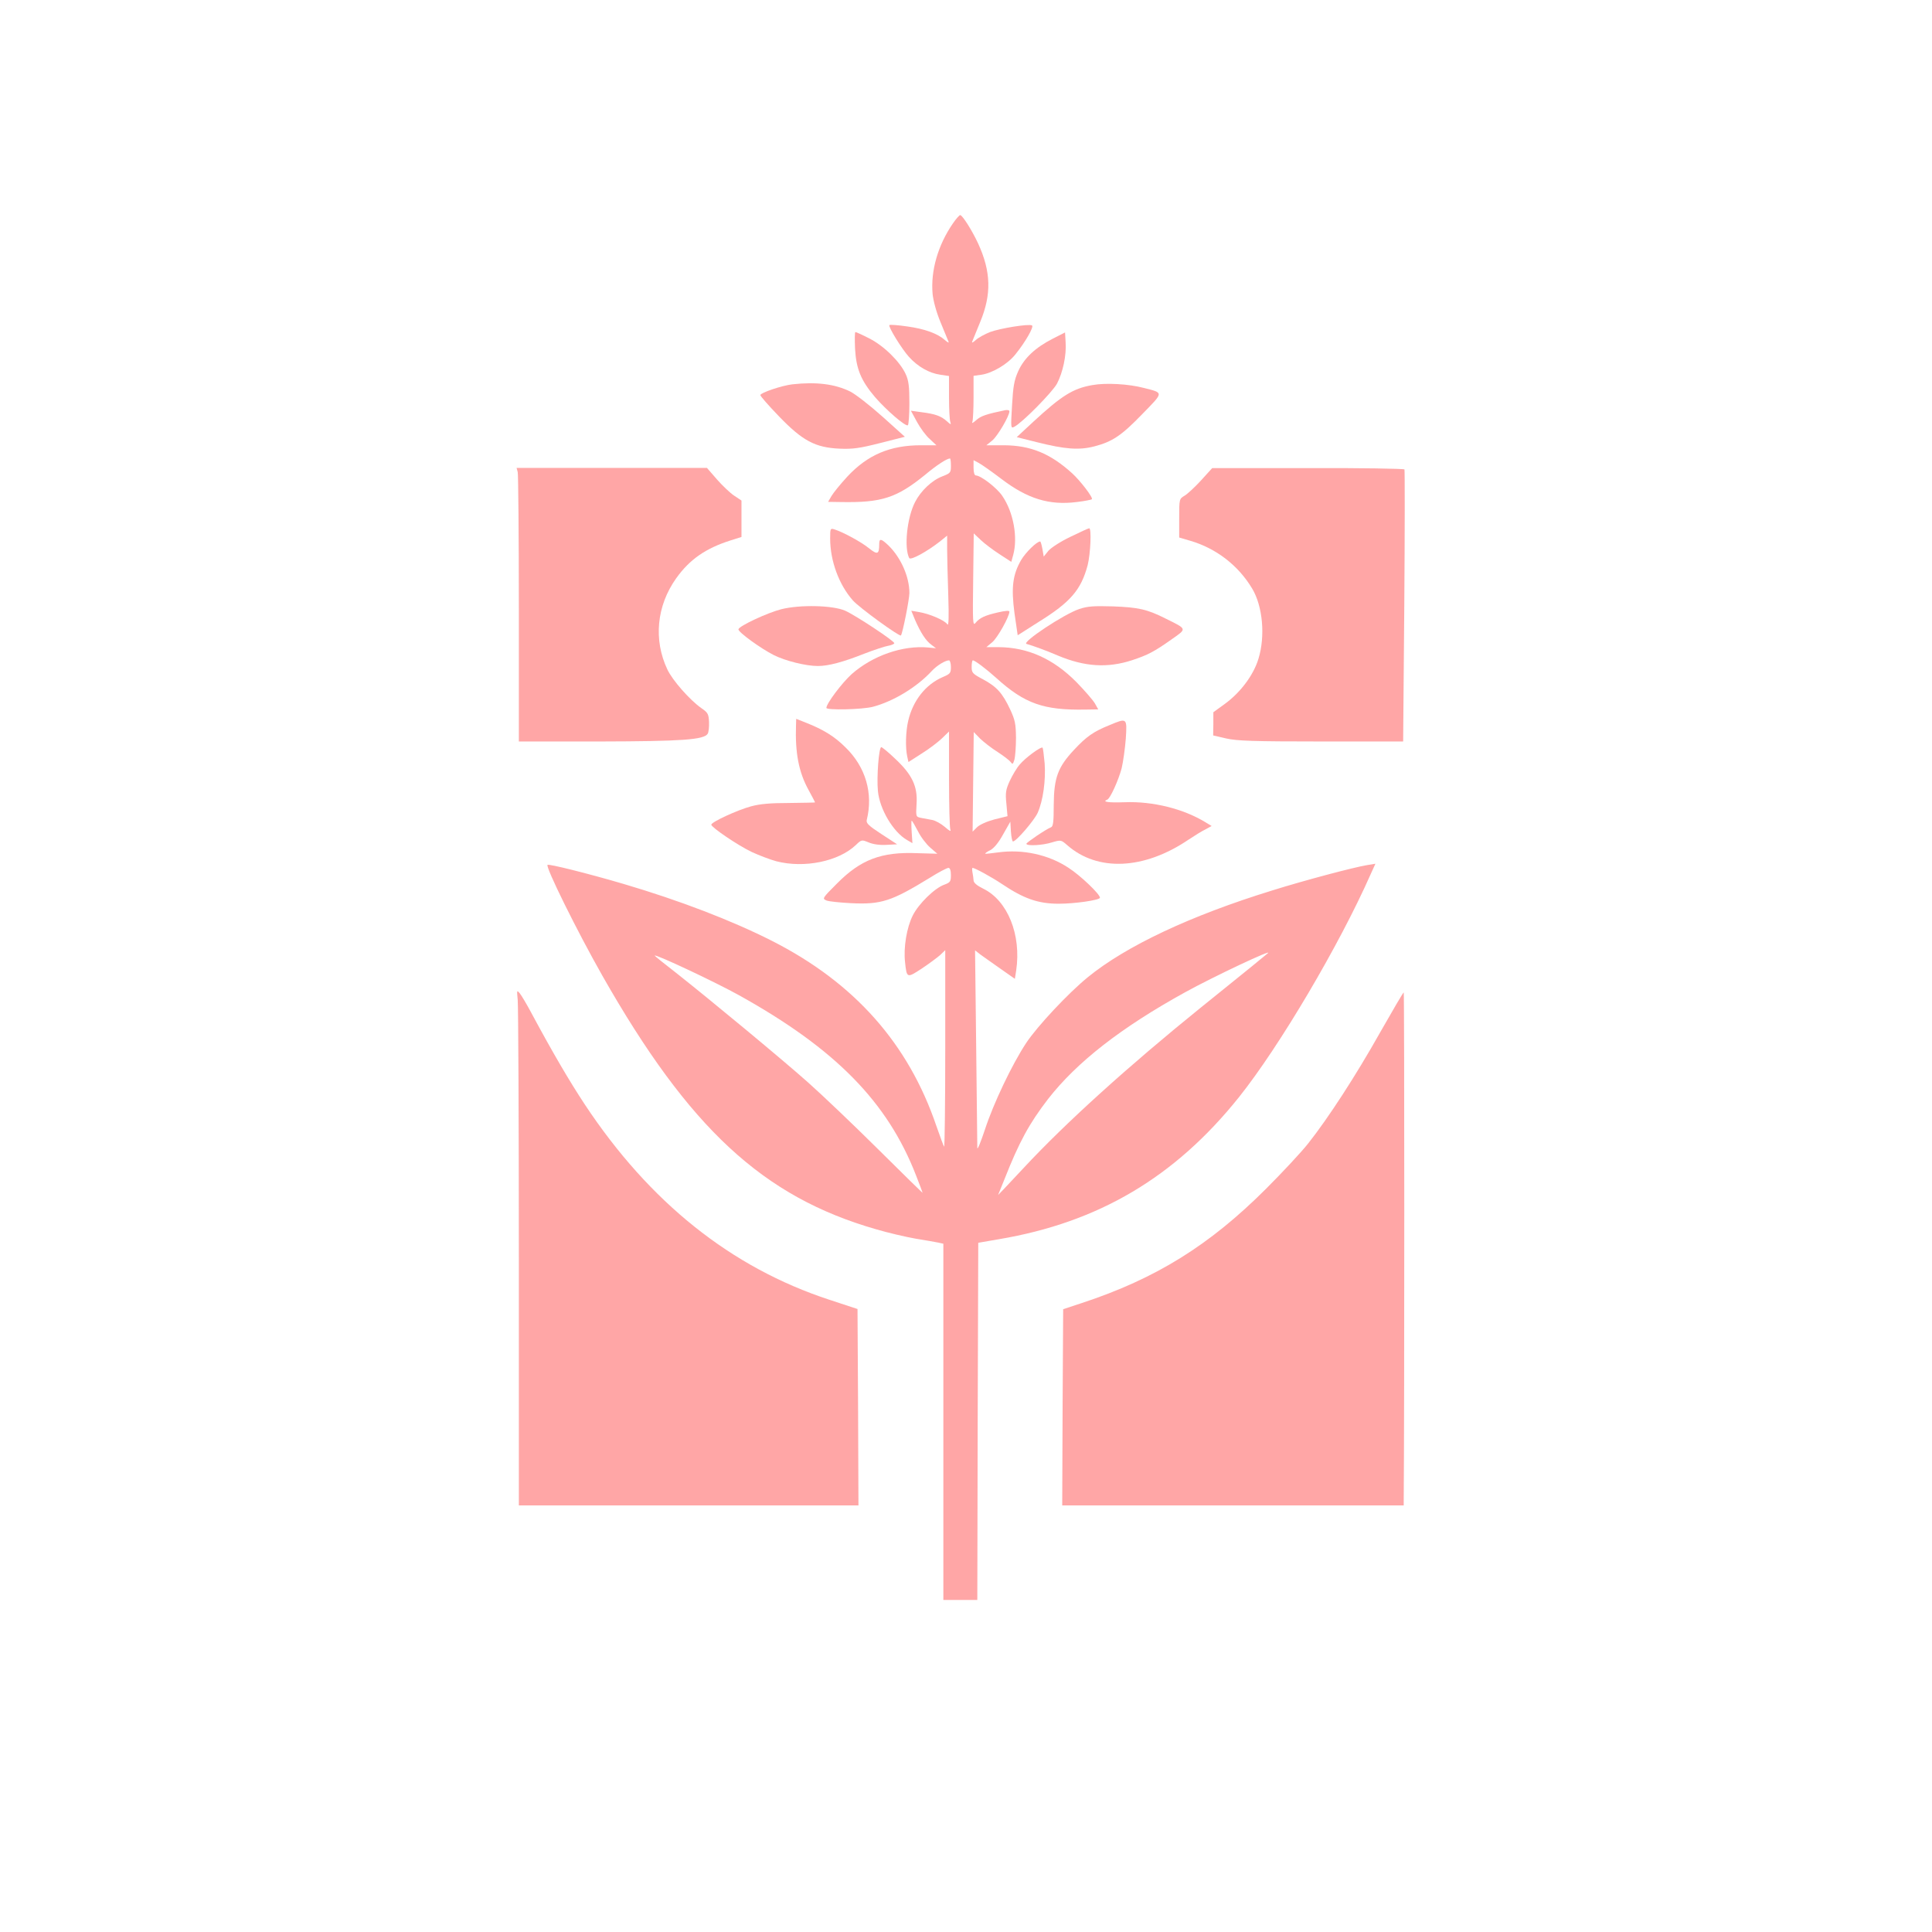
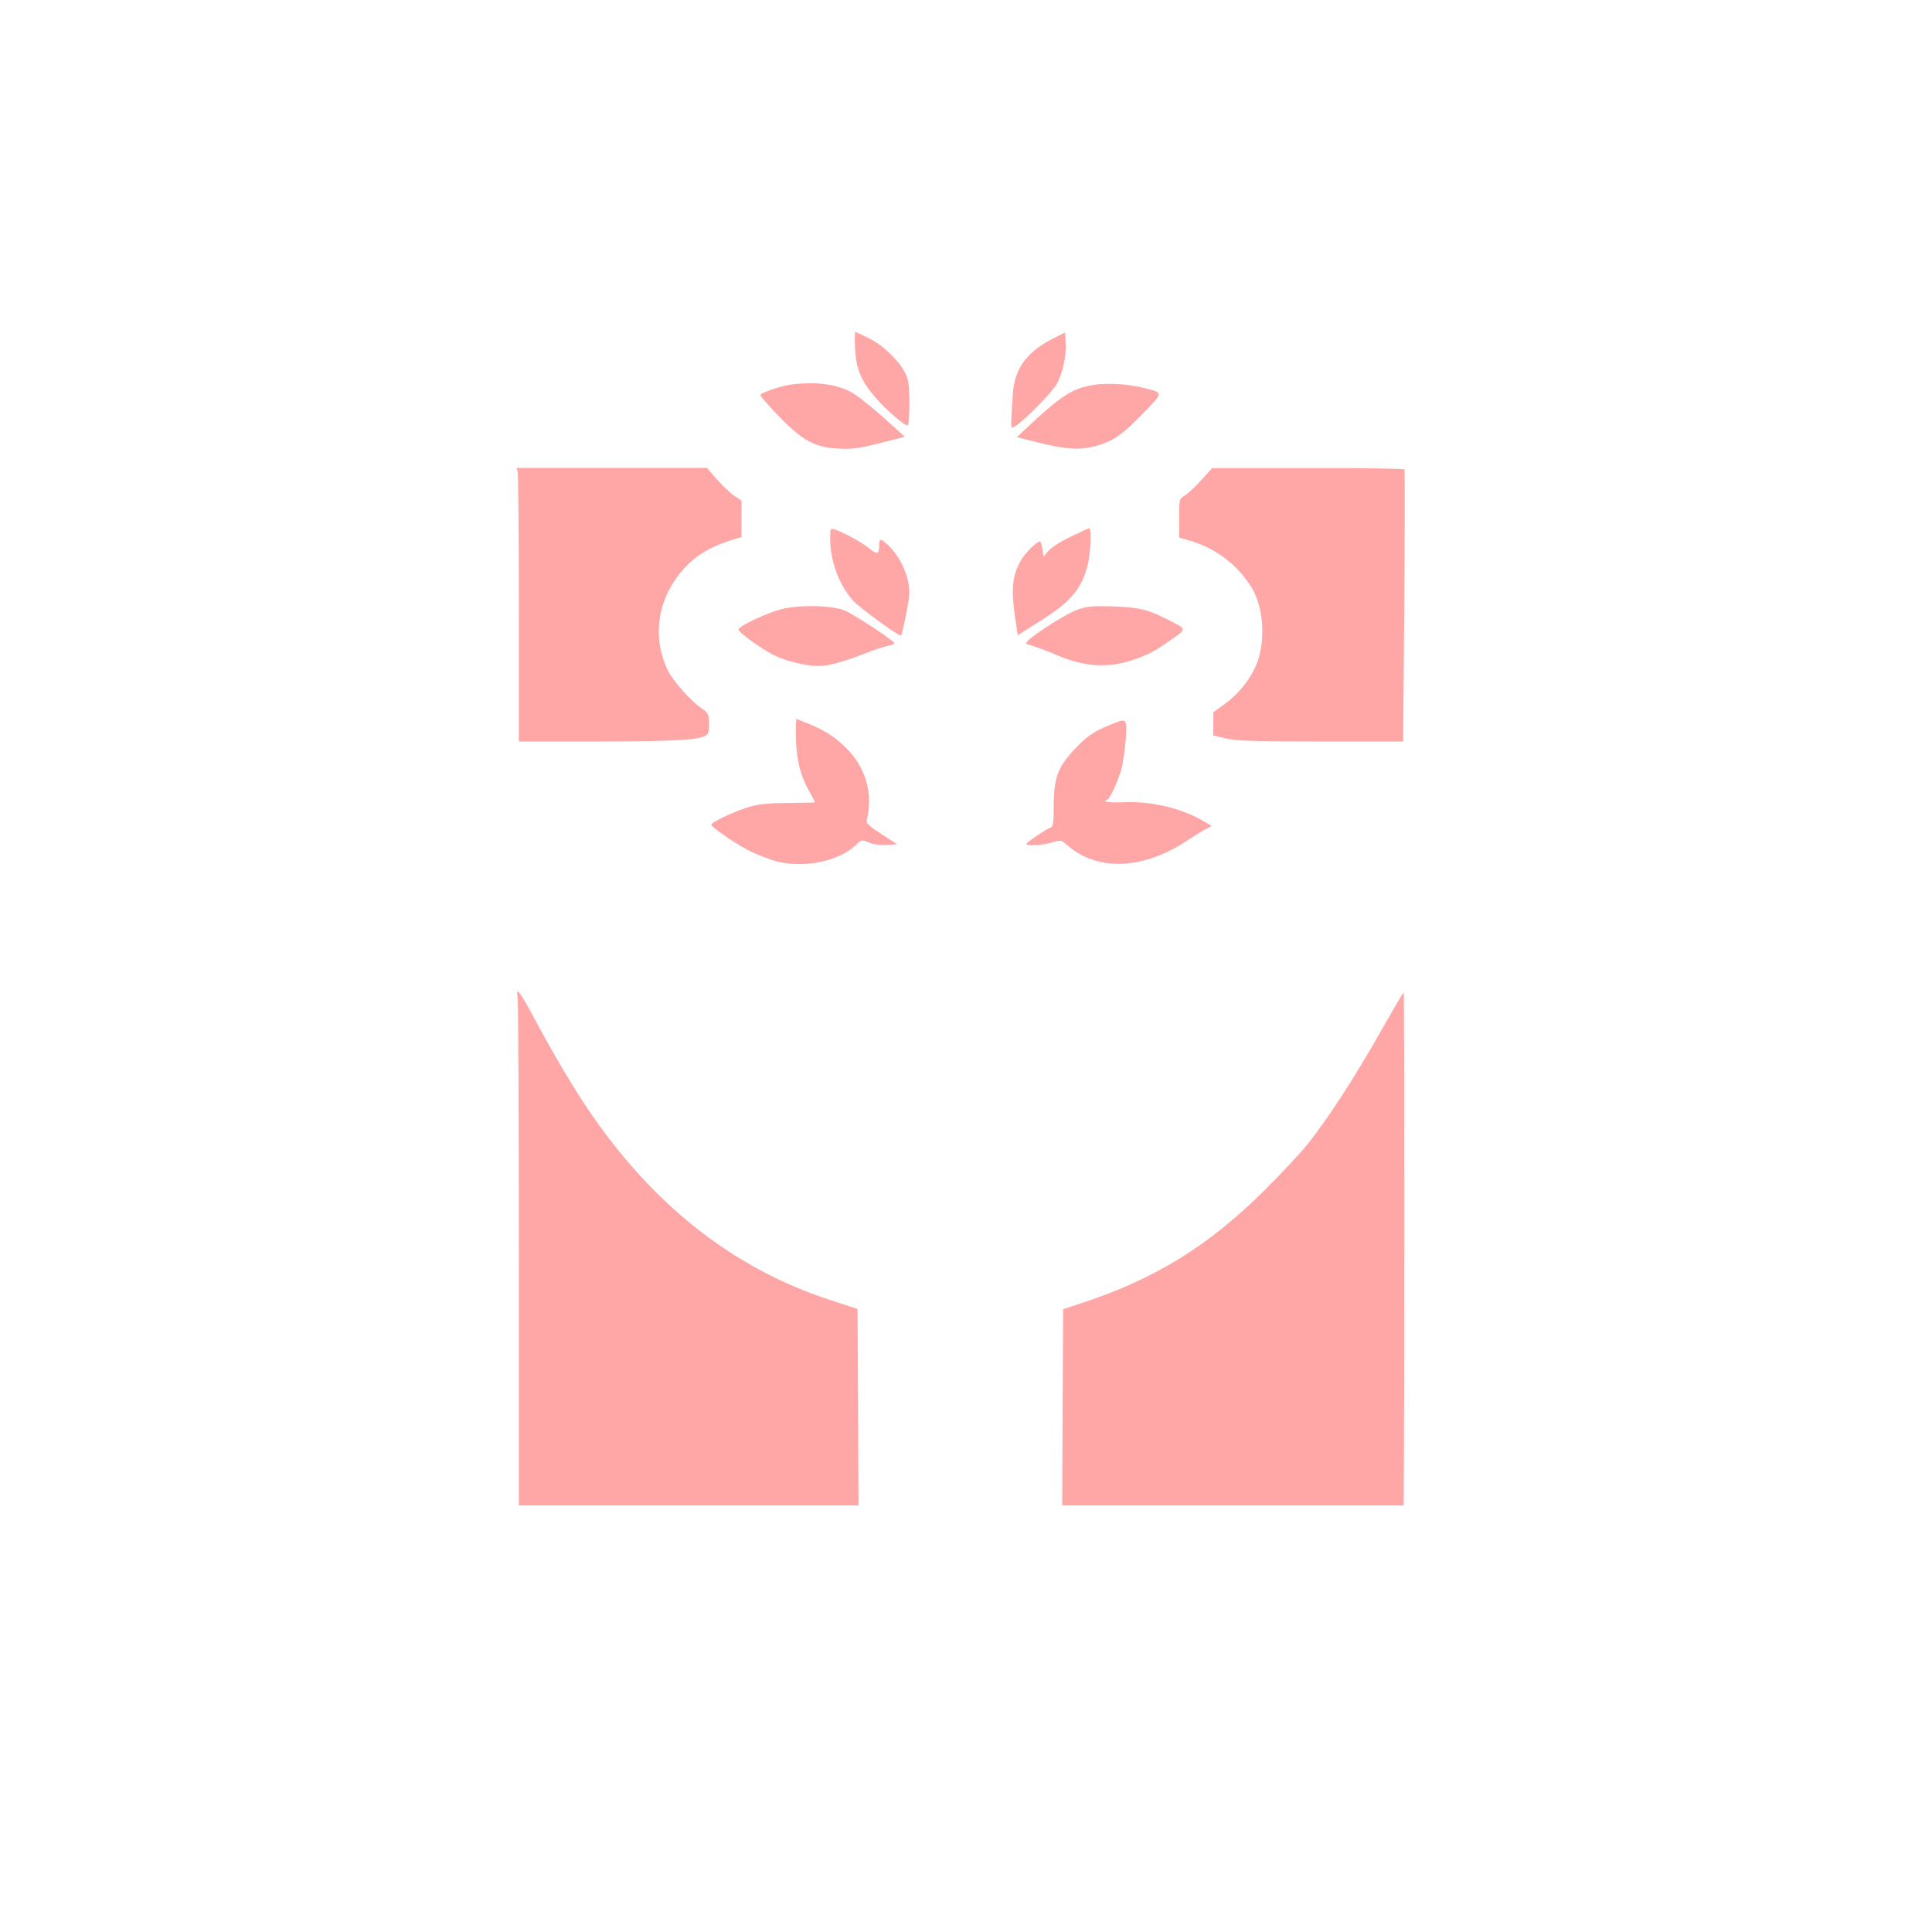
<svg xmlns="http://www.w3.org/2000/svg" version="1.0" width="1024pt" height="1024pt" viewBox="0 0 1024 1024" preserveAspectRatio="xMidYMid meet">
  <g transform="translate(0,1024) scale(0.1,-0.1)" fill="#ffa6a6" stroke="none">
-     <path d="M5050 9055 c-79 -115 -118 -251 -107 -373 4 -38 20 -97 42 -150 20 -48 39 -94 42 -102 4 -9 -3 -6 -18 7 -39 35 -107 60 -202 73 -48 7 -90 10 -93 7 -8 -7 65 -126 104 -169 47 -52 108 -86 165 -94 l47 -7 0 -113 c0 -62 3 -121 7 -131 5 -15 3 -15 -18 4 -31 28 -62 39 -133 48 l-58 8 32 -59 c18 -33 48 -74 68 -91 l35 -33 -82 0 c-164 0 -282 -51 -389 -165 -37 -40 -75 -87 -85 -104 l-18 -31 68 -1 c216 -4 296 22 447 145 61 51 115 86 131 86 3 0 5 -17 5 -39 0 -36 -2 -39 -46 -56 -55 -21 -114 -77 -144 -136 -43 -83 -59 -242 -31 -297 8 -13 94 34 164 89 l37 30 0 -74 c0 -41 3 -150 6 -243 4 -119 2 -164 -5 -153 -13 21 -95 56 -150 65 l-41 7 20 -49 c30 -68 57 -110 86 -131 l25 -19 -40 4 c-136 13 -296 -43 -407 -141 -51 -46 -134 -156 -134 -179 0 -13 190 -9 247 6 109 29 233 104 313 191 25 27 70 55 90 55 5 0 10 -16 10 -35 0 -33 -4 -37 -44 -54 -90 -39 -157 -124 -182 -230 -14 -58 -16 -146 -5 -193 l6 -27 70 45 c39 24 87 61 108 81 l37 36 0 -251 c0 -138 3 -259 7 -269 5 -12 -4 -8 -29 14 -20 17 -50 34 -67 37 -17 3 -44 8 -59 11 -28 6 -28 6 -24 75 6 93 -24 155 -114 239 -35 34 -69 61 -73 61 -13 0 -25 -159 -18 -232 9 -96 80 -217 154 -260 l29 -17 -4 60 c-2 32 -2 59 0 59 3 0 17 -25 33 -55 15 -31 45 -70 66 -88 l37 -32 -106 3 c-191 8 -300 -34 -426 -161 -78 -78 -79 -80 -55 -90 13 -5 71 -11 129 -14 161 -8 215 10 419 135 46 29 90 52 98 52 8 0 13 -13 13 -38 0 -34 -3 -39 -35 -51 -51 -18 -136 -101 -167 -163 -32 -63 -50 -170 -41 -248 9 -85 10 -85 88 -34 39 26 82 58 98 72 l27 26 0 -524 c0 -288 -3 -521 -6 -518 -3 4 -21 53 -41 110 -148 436 -434 759 -871 981 -213 108 -489 214 -787 302 -194 57 -396 107 -403 101 -11 -12 156 -350 291 -588 460 -809 851 -1171 1449 -1343 64 -19 159 -41 210 -50 51 -8 105 -18 121 -21 l27 -6 0 -944 0 -944 90 0 90 0 2 947 3 946 110 19 c528 89 933 329 1272 753 214 268 532 806 698 1182 l25 55 -43 -7 c-73 -12 -336 -82 -502 -134 -435 -134 -777 -295 -980 -461 -103 -84 -267 -259 -326 -348 -74 -112 -173 -319 -218 -457 -22 -66 -40 -111 -41 -100 0 11 -3 251 -6 534 l-6 514 28 -22 c16 -11 64 -46 106 -75 l77 -54 7 44 c28 189 -45 371 -175 434 -34 17 -51 31 -51 45 -1 11 -3 30 -6 43 -2 12 -2 22 1 22 12 0 103 -50 155 -85 116 -78 192 -105 302 -105 84 0 218 19 218 32 0 19 -104 118 -166 158 -107 71 -245 100 -374 82 -36 -5 -67 -8 -68 -7 -2 2 10 11 27 19 19 10 44 40 68 84 l38 67 3 -52 c2 -29 7 -53 11 -53 17 0 113 112 131 152 29 66 43 172 37 261 -4 44 -9 82 -11 84 -8 8 -92 -54 -121 -89 -16 -18 -39 -57 -53 -87 -21 -46 -24 -63 -18 -120 l6 -67 -69 -17 c-41 -11 -79 -28 -93 -42 l-23 -23 3 264 3 264 34 -35 c20 -19 61 -51 93 -71 31 -20 62 -44 69 -53 10 -14 12 -12 20 14 4 17 8 68 8 115 -1 74 -5 94 -31 150 -41 87 -71 120 -143 159 -57 30 -61 35 -61 67 0 19 3 34 6 34 11 0 68 -43 124 -93 151 -137 252 -172 473 -168 l68 1 -18 32 c-10 17 -54 68 -98 113 -123 124 -258 184 -413 185 l-64 0 31 26 c28 23 91 136 91 162 0 7 -22 5 -61 -4 -70 -16 -97 -29 -119 -56 -14 -17 -15 4 -12 228 l3 247 37 -35 c20 -19 65 -53 99 -75 l63 -41 10 36 c26 94 1 229 -58 314 -29 43 -114 108 -140 108 -7 0 -12 16 -12 40 l0 41 28 -15 c15 -8 69 -46 119 -84 139 -106 254 -141 399 -123 42 5 78 12 81 15 8 8 -61 98 -105 138 -116 105 -220 147 -360 148 l-94 0 32 26 c28 24 90 129 90 154 0 6 -10 8 -22 6 -101 -21 -130 -31 -154 -53 -18 -16 -25 -19 -20 -8 3 9 6 68 6 130 l0 113 43 6 c58 9 139 57 179 108 52 64 99 146 88 153 -16 10 -169 -15 -223 -35 -27 -11 -61 -29 -75 -42 -15 -14 -23 -17 -19 -8 3 8 22 55 42 103 61 147 58 267 -11 417 -31 67 -83 150 -95 150 -4 0 -22 -20 -39 -45z m1669 -3868 c-2 -2 -40 -33 -84 -69 -44 -35 -165 -134 -270 -218 -380 -307 -717 -611 -939 -850 -44 -47 -92 -98 -108 -115 l-28 -29 34 84 c78 198 131 295 231 425 152 195 386 378 725 565 150 83 477 237 439 207z m-2802 -222 c511 -284 788 -566 939 -957 19 -48 34 -89 34 -90 0 -2 -107 103 -237 232 -131 130 -296 287 -368 351 -138 123 -516 436 -702 583 -62 48 -113 89 -113 91 0 11 319 -139 447 -210z" />
    <path d="M4532 8391 c6 -107 32 -169 106 -256 59 -68 161 -157 174 -149 4 3 8 56 8 117 0 89 -4 121 -20 155 -30 65 -115 149 -192 188 -37 19 -70 34 -74 34 -4 0 -4 -40 -2 -89z" />
    <path d="M5580 8445 c-92 -47 -152 -103 -183 -172 -22 -49 -27 -80 -33 -182 -7 -120 -7 -123 12 -113 44 23 201 183 226 228 31 59 51 150 46 220 l-3 52 -65 -33z" />
    <path d="M4200 8203 c-55 -6 -170 -45 -170 -57 0 -6 44 -56 98 -112 126 -131 193 -166 321 -172 72 -3 107 2 217 30 l130 33 -119 107 c-66 59 -143 119 -171 133 -82 40 -180 52 -306 38z" />
    <path d="M5790 8199 c-103 -18 -162 -55 -314 -195 l-87 -81 108 -27 c147 -37 222 -43 303 -22 96 25 144 57 256 173 113 116 113 110 6 137 -79 21 -201 28 -272 15z" />
    <path d="M2744 7738 c3 -13 6 -339 6 -725 l0 -703 428 0 c437 1 553 9 573 41 5 8 8 35 7 62 -2 43 -6 50 -41 74 -60 42 -153 147 -180 205 -74 157 -57 337 47 483 72 101 157 159 289 201 l57 18 0 96 0 97 -39 26 c-21 14 -62 53 -91 86 l-53 61 -505 0 -504 0 6 -22z" />
    <path d="M6366 7694 c-32 -35 -72 -72 -87 -81 -29 -17 -29 -18 -29 -120 l0 -102 58 -17 c137 -40 255 -130 329 -254 56 -94 70 -252 33 -372 -26 -86 -95 -178 -177 -238 l-62 -45 0 -62 -1 -61 69 -16 c58 -13 144 -16 504 -16 l434 0 6 717 c3 395 3 721 1 725 -3 4 -233 8 -512 7 l-507 0 -59 -65z" />
    <path d="M4400 7386 c0 -118 46 -244 120 -328 33 -38 248 -194 255 -186 9 10 45 193 45 225 0 85 -44 186 -110 251 -40 38 -50 40 -50 8 0 -54 -9 -58 -54 -22 -40 33 -138 86 -183 100 -22 7 -23 5 -23 -48z" />
    <path d="M5674 7395 c-51 -24 -103 -58 -117 -74 l-25 -31 -7 40 c-4 22 -9 40 -12 40 -18 0 -76 -57 -100 -97 -46 -79 -54 -147 -36 -283 l17 -117 110 70 c171 106 226 171 261 302 15 61 21 195 8 195 -5 0 -49 -21 -99 -45z" />
    <path d="M4141 7011 c-74 -19 -222 -88 -227 -106 -4 -14 118 -102 187 -137 62 -31 170 -58 234 -58 56 0 134 21 245 65 52 20 109 39 127 42 18 3 33 10 33 14 0 12 -203 146 -260 172 -66 29 -239 33 -339 8z" />
    <path d="M5720 7012 c-81 -27 -308 -178 -279 -185 30 -8 107 -36 167 -62 141 -59 262 -67 393 -24 82 27 118 46 207 109 84 59 86 54 -29 111 -99 50 -146 60 -279 65 -103 3 -135 1 -180 -14z" />
    <path d="M4219 6397 c-5 -147 14 -249 67 -345 19 -34 34 -64 34 -65 0 -1 -62 -2 -138 -3 -98 0 -156 -5 -202 -18 -71 -19 -210 -83 -210 -97 0 -14 141 -110 215 -145 39 -18 97 -40 130 -49 148 -38 329 -1 421 86 30 29 31 29 68 14 23 -10 59 -15 94 -13 l57 3 -83 54 c-69 45 -82 58 -78 75 35 141 -6 281 -112 384 -59 59 -118 95 -209 131 l-53 21 -1 -33z" />
    <path d="M5879 6396 c-84 -34 -121 -60 -187 -131 -85 -91 -106 -147 -107 -292 0 -91 -3 -114 -15 -118 -26 -10 -129 -80 -130 -87 0 -13 84 -9 135 7 48 14 49 14 82 -15 161 -141 407 -130 643 30 30 20 70 45 89 54 l33 18 -33 20 c-116 71 -279 112 -429 106 -87 -3 -121 2 -91 14 15 5 59 102 76 166 8 34 18 105 22 157 7 111 7 111 -88 71z" />
    <path d="M2744 4940 c3 -30 6 -645 6 -1367 l0 -1312 900 0 900 0 -2 520 -3 521 -149 49 c-521 171 -953 516 -1297 1036 -81 123 -167 269 -282 483 -25 47 -53 94 -62 105 -16 19 -16 17 -11 -35z" />
    <path d="M7315 4768 c-130 -231 -275 -454 -381 -588 -37 -47 -138 -155 -223 -240 -301 -301 -585 -477 -976 -606 l-100 -33 -3 -520 -2 -520 905 0 905 0 0 22 c4 482 4 2697 0 2697 -3 0 -59 -96 -125 -212z" />
  </g>
</svg>